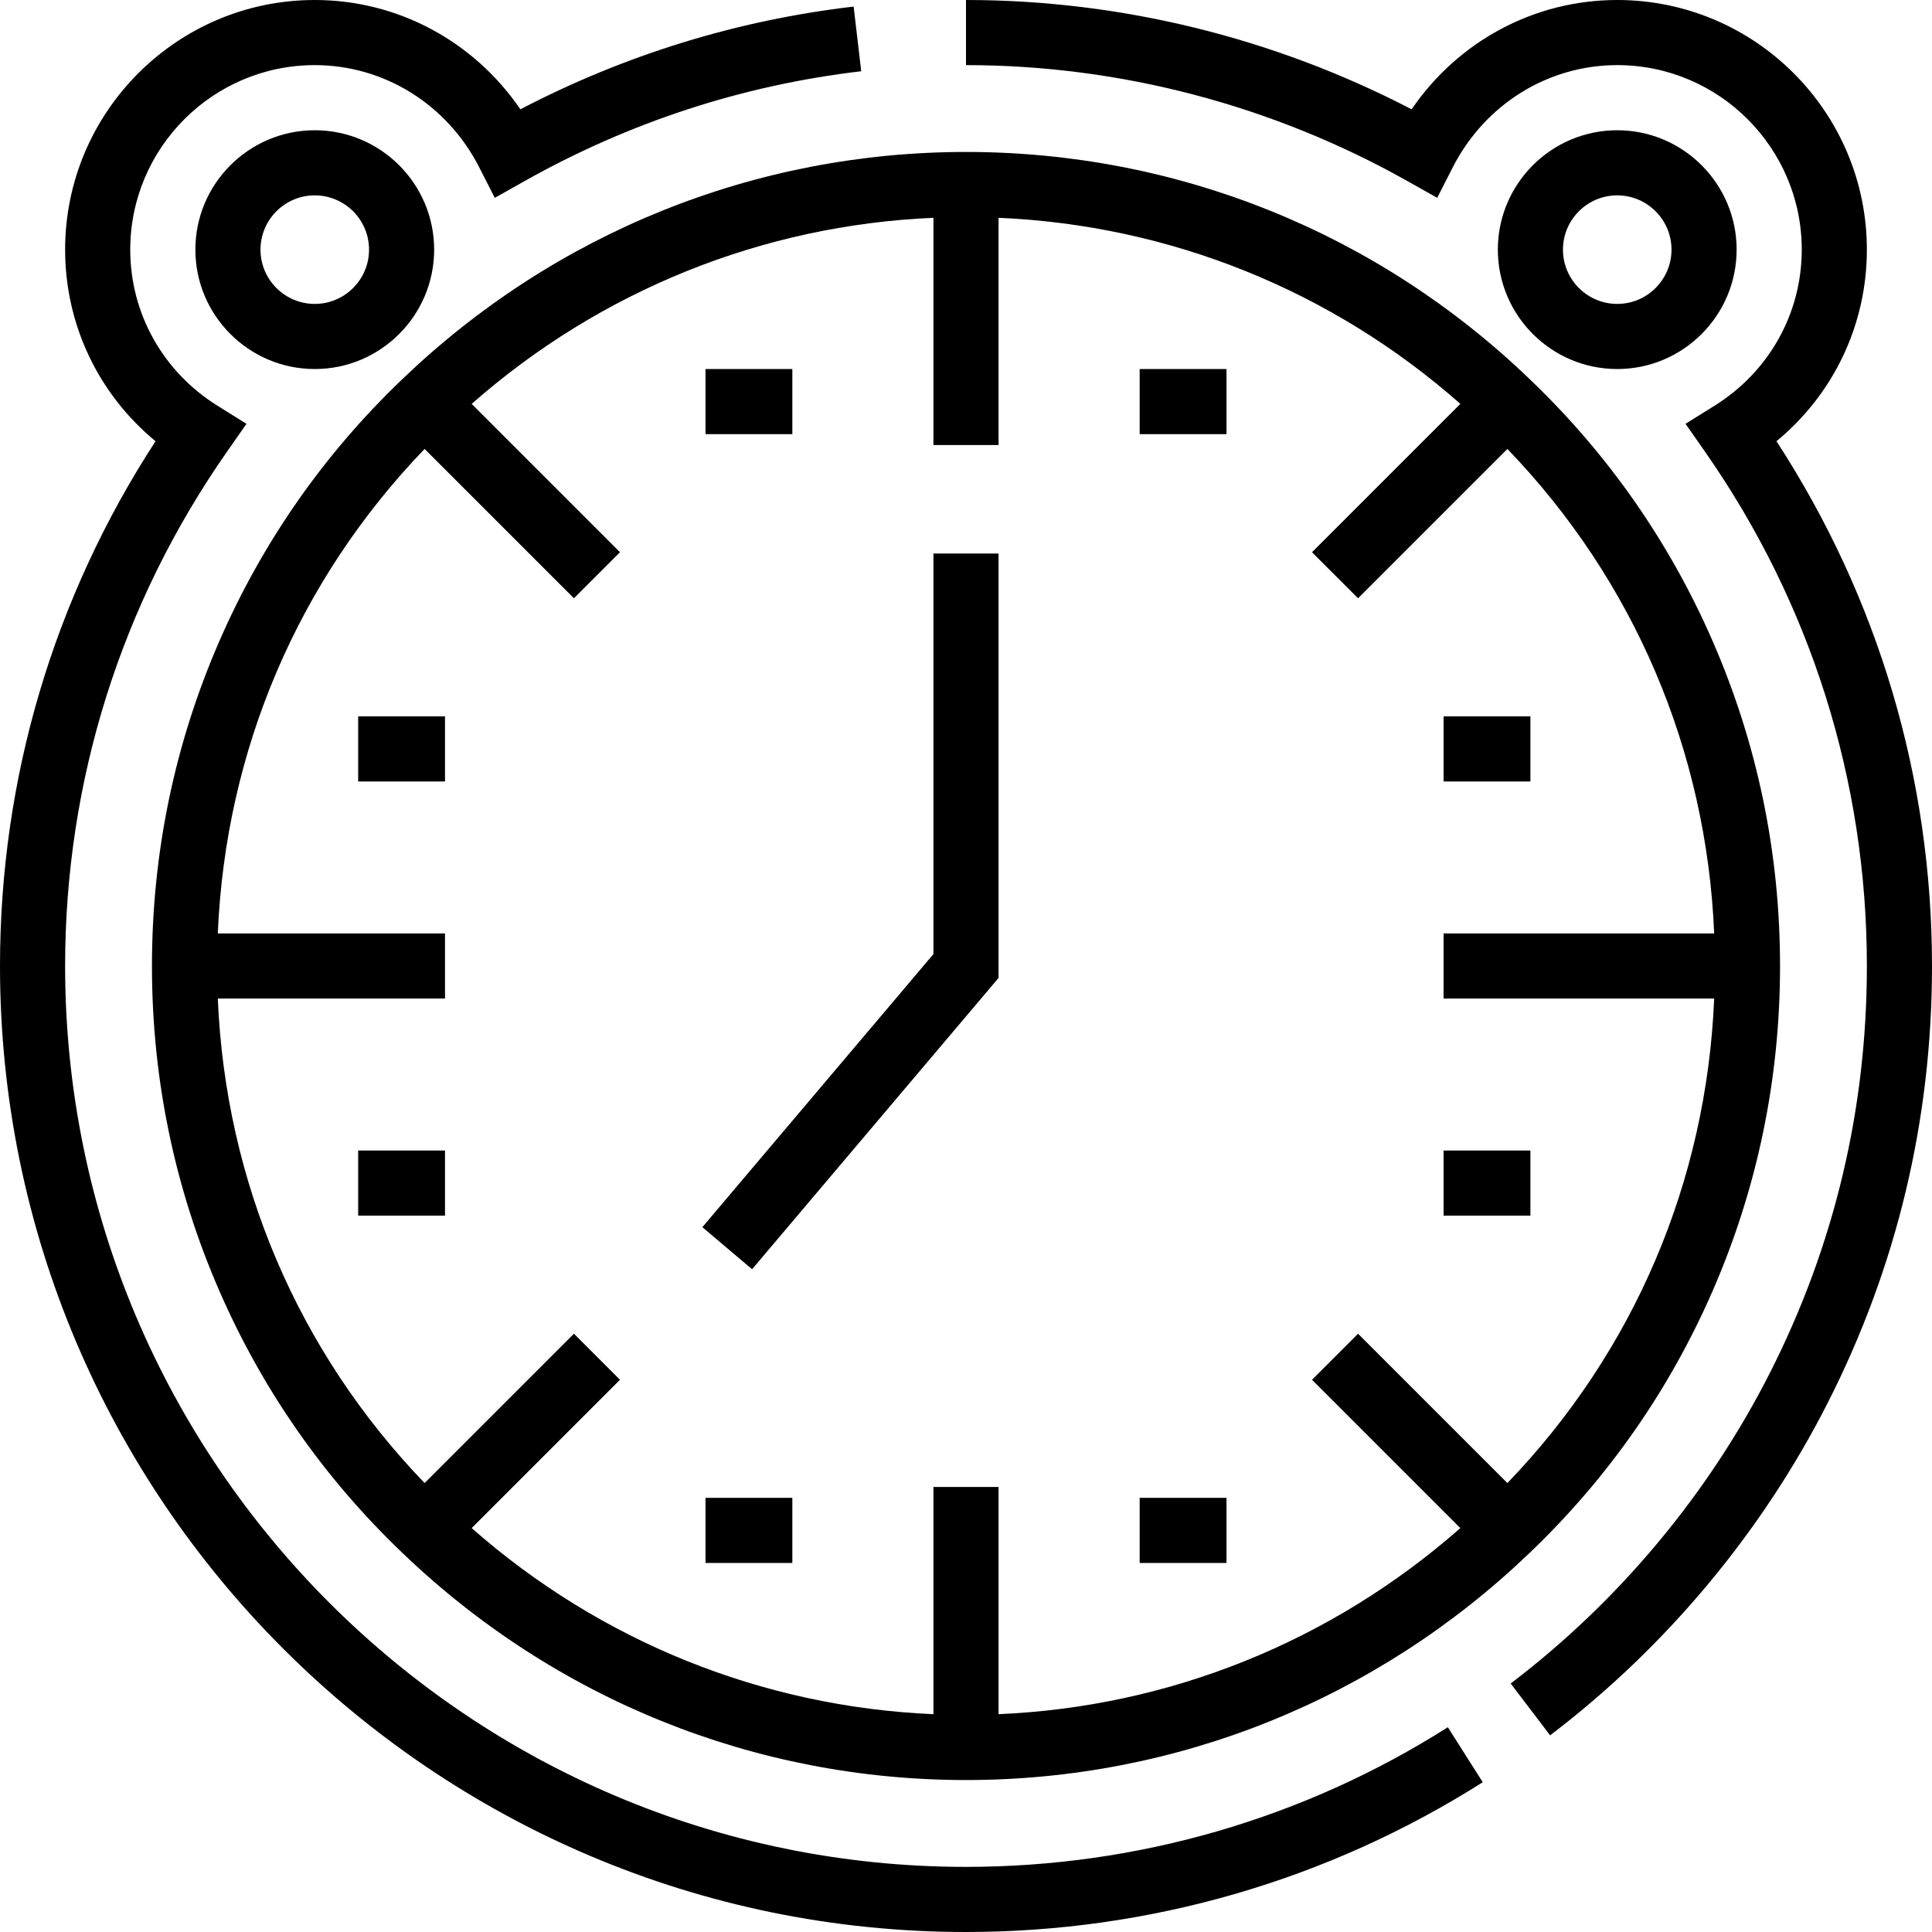
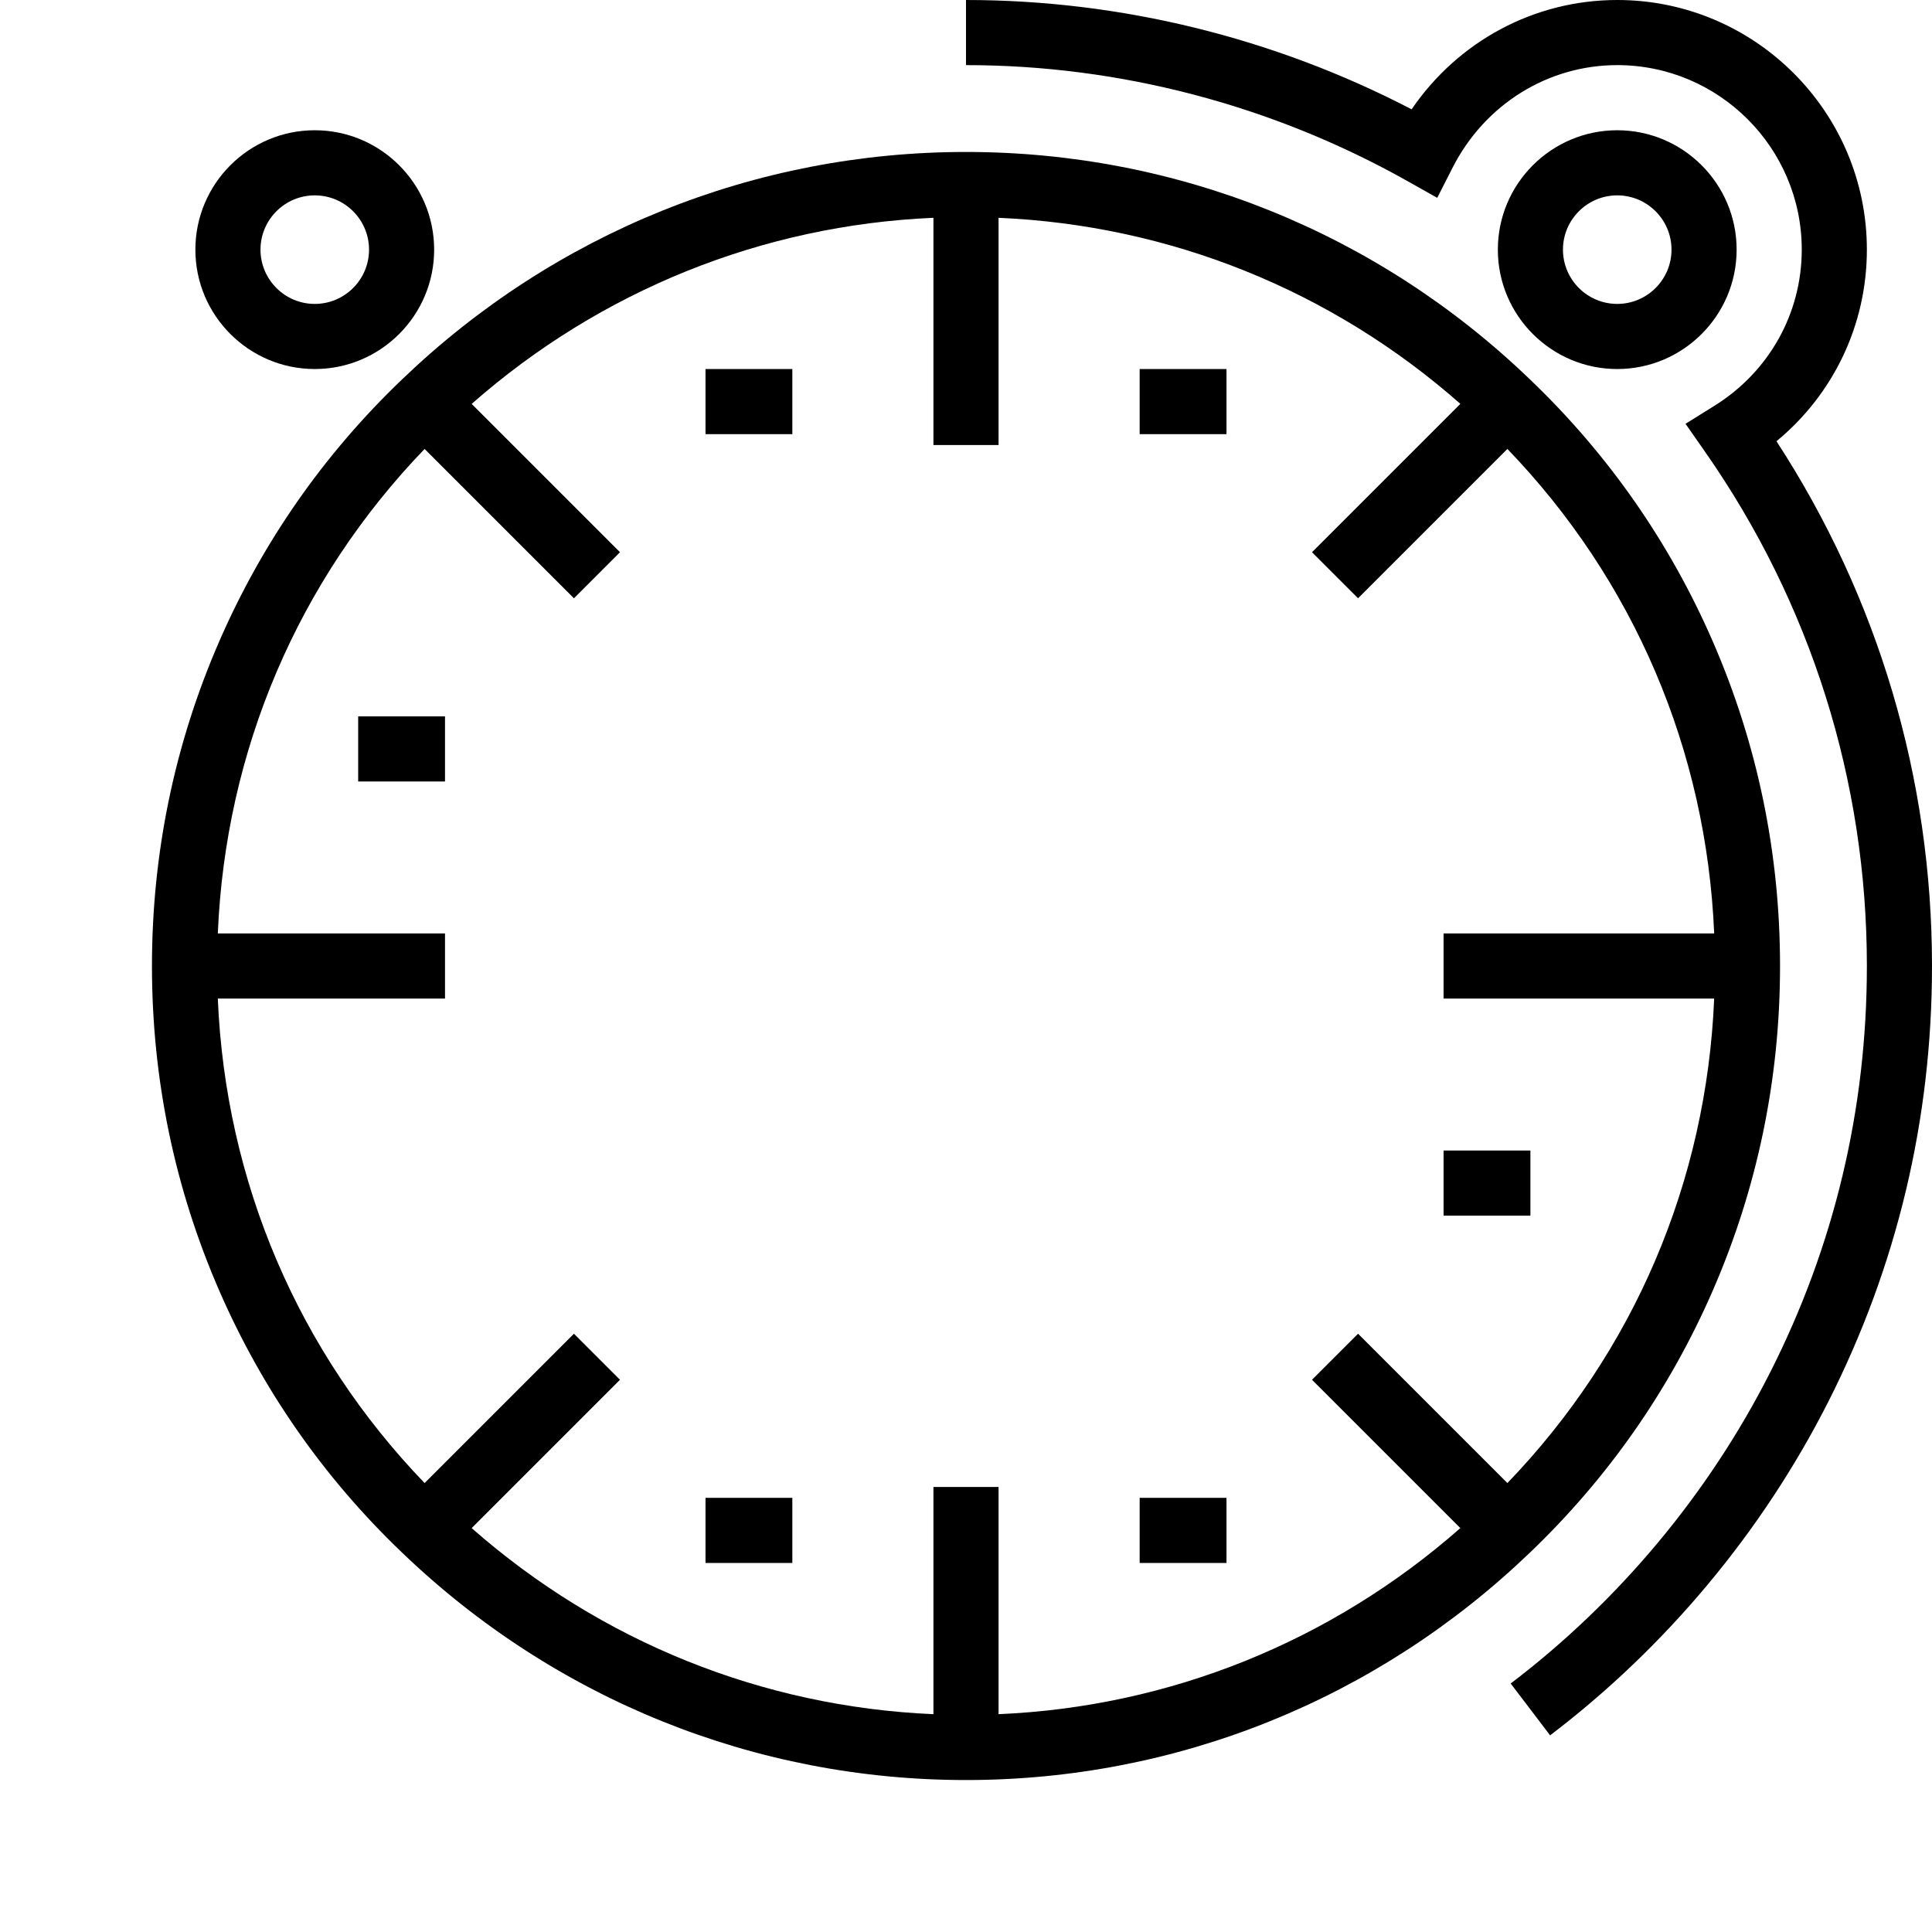
<svg xmlns="http://www.w3.org/2000/svg" fill="#000000" version="1.1" id="Layer_1" viewBox="0 0 512 512" xml:space="preserve">
  <g>
    <g>
      <path d="M470.783,116.928c15.143-12.487,23.958-30.899,23.958-50.771C494.742,29.678,465.064,0,428.584,0    c-21.97,0-42.152,10.907-54.492,28.97C337.613,9.994,296.963,0,256,0v17.258c40.802,0,81.273,10.637,117.039,30.761l7.839,4.411    l4.082-8.016c8.529-16.751,25.245-27.157,43.625-27.157c26.963,0,48.899,21.935,48.899,48.899    c0,16.866-8.633,32.324-23.092,41.349l-7.709,4.81l5.203,7.45c28.036,40.152,42.856,87.261,42.856,136.233    c0,37.933-8.642,74.202-25.683,107.8c-16.259,32.051-40.018,60.528-68.712,82.349l10.447,13.737    c30.756-23.39,56.226-53.917,73.657-88.279C502.73,335.567,512,296.671,512,256C512,206.313,497.777,158.415,470.783,116.928z" />
    </g>
  </g>
  <g>
    <g>
-       <path d="M383.695,457.734c-38.154,24.21-82.31,37.008-127.695,37.008C124.357,494.742,17.258,387.643,17.258,256    c0-48.973,14.819-96.081,42.857-136.233l5.202-7.45l-7.709-4.812C43.15,98.481,34.517,83.023,34.517,66.157    c0-26.963,21.935-48.899,48.899-48.899c18.379,0,35.096,10.406,43.625,27.158l4.082,8.016l7.84-4.411    c27.802-15.644,57.838-25.448,89.27-29.14L226.22,1.74c-30.94,3.633-60.606,12.783-88.315,27.227    C125.565,10.906,105.383,0,83.416,0c-36.48,0-66.157,29.678-66.157,66.157c0,19.871,8.816,38.284,23.959,50.771    C14.224,158.415,0,206.313,0,256c0,141.159,114.841,256,256,256c48.666,0,96.019-13.726,136.942-39.694L383.695,457.734z" />
-     </g>
+       </g>
  </g>
  <g>
    <g>
      <path d="M453.914,170.004c-11.434-26.276-27.743-49.65-48.452-69.448C365.089,61.679,312.009,40.27,256,40.27    c-55.879,0-108.955,21.406-149.438,60.264c-20.732,19.82-37.04,43.192-48.475,69.47C46.264,197.173,40.27,226.106,40.27,256    c0,29.894,5.994,58.827,17.816,85.996c11.434,26.277,27.743,49.65,48.463,69.457C147.045,450.324,200.121,471.73,256,471.73    c55.878,0,108.955-21.406,149.438-60.264c20.732-19.82,37.04-43.193,48.475-69.47c11.822-27.169,17.816-56.103,17.816-85.996    C471.73,226.106,465.736,197.173,453.914,170.004z M399.477,393.026L359.9,353.449l-12.204,12.203l39.309,39.309    c-34.192,30.084-77.073,47.364-122.376,49.315v-60.209h-17.258v60.21c-45.298-1.951-88.176-19.228-122.376-49.317l39.309-39.309    l-12.203-12.203l-39.578,39.578c-33.541-34.849-52.76-79.881-54.8-128.398h60.21v-17.258h-60.21    c2.04-48.511,21.255-93.541,54.801-128.397l39.577,39.577l12.203-12.203l-39.309-39.309    c34.192-30.085,77.073-47.365,122.376-49.317v60.21h17.258v-60.21c45.394,1.947,88.272,19.219,122.384,49.307l-39.318,39.318    l12.204,12.203l39.577-39.577c33.542,34.848,52.761,79.881,54.801,128.397h-71.716v17.258h71.716    C452.239,313.14,433.022,358.17,399.477,393.026z" />
    </g>
  </g>
  <g>
    <g>
      <path d="M83.416,34.517c-17.447,0-31.64,14.193-31.64,31.64c0,17.447,14.193,31.64,31.64,31.64c17.447,0,31.64-14.193,31.64-31.64    C115.056,48.71,100.863,34.517,83.416,34.517z M83.416,80.539c-7.931,0-14.382-6.451-14.382-14.382    c0-7.931,6.451-14.382,14.382-14.382c7.931,0,14.382,6.451,14.382,14.382C97.798,74.088,91.347,80.539,83.416,80.539z" />
    </g>
  </g>
  <g>
    <g>
      <path d="M428.584,34.517c-17.446,0-31.64,14.193-31.64,31.64c0,17.447,14.194,31.64,31.64,31.64    c17.446,0,31.64-14.193,31.64-31.64C460.225,48.71,446.03,34.517,428.584,34.517z M428.584,80.539    c-7.931,0-14.382-6.451-14.382-14.382c0-7.931,6.451-14.382,14.382-14.382c7.931,0,14.382,6.451,14.382,14.382    C442.966,74.088,436.515,80.539,428.584,80.539z" />
    </g>
  </g>
  <g>
    <g>
-       <polygon points="247.371,146.697 247.371,252.839 186.131,325.212 199.307,336.361 264.629,259.161 264.629,146.697   " />
-     </g>
+       </g>
  </g>
  <g>
    <g>
      <rect x="186.966" y="97.798" width="23.011" height="17.258" />
    </g>
  </g>
  <g>
    <g>
      <rect x="302.022" y="97.798" width="23.011" height="17.258" />
    </g>
  </g>
  <g>
    <g>
      <rect x="186.966" y="396.944" width="23.011" height="17.258" />
    </g>
  </g>
  <g>
    <g>
-       <rect x="94.921" y="304.899" width="23.011" height="17.258" />
-     </g>
+       </g>
  </g>
  <g>
    <g>
      <rect x="94.921" y="189.843" width="23.011" height="17.258" />
    </g>
  </g>
  <g>
    <g>
      <rect x="382.562" y="304.899" width="23.011" height="17.258" />
    </g>
  </g>
  <g>
    <g>
-       <rect x="382.562" y="189.843" width="23.011" height="17.258" />
-     </g>
+       </g>
  </g>
  <g>
    <g>
      <rect x="302.022" y="396.944" width="23.011" height="17.258" />
    </g>
  </g>
</svg>